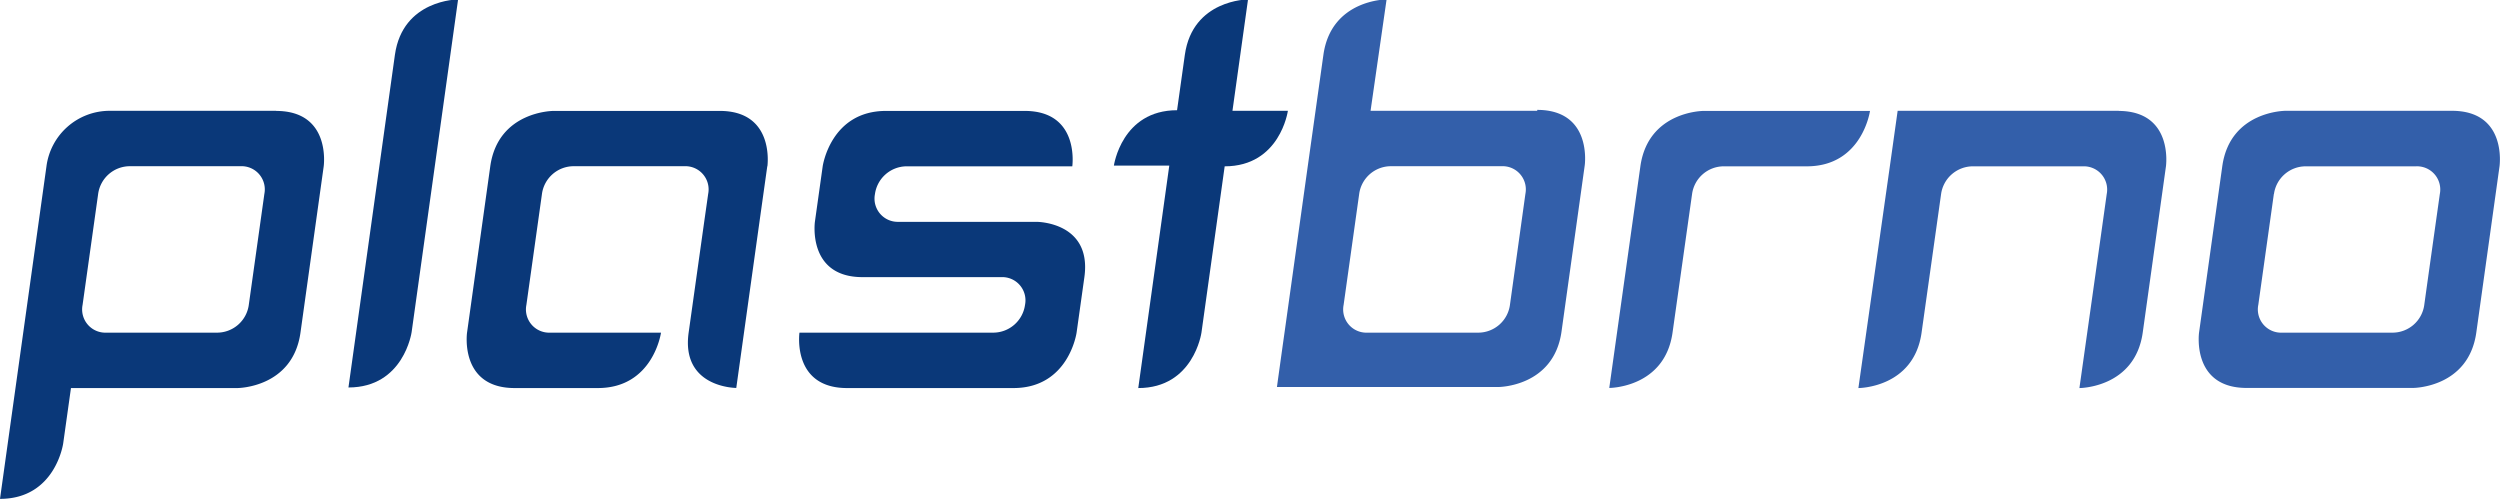
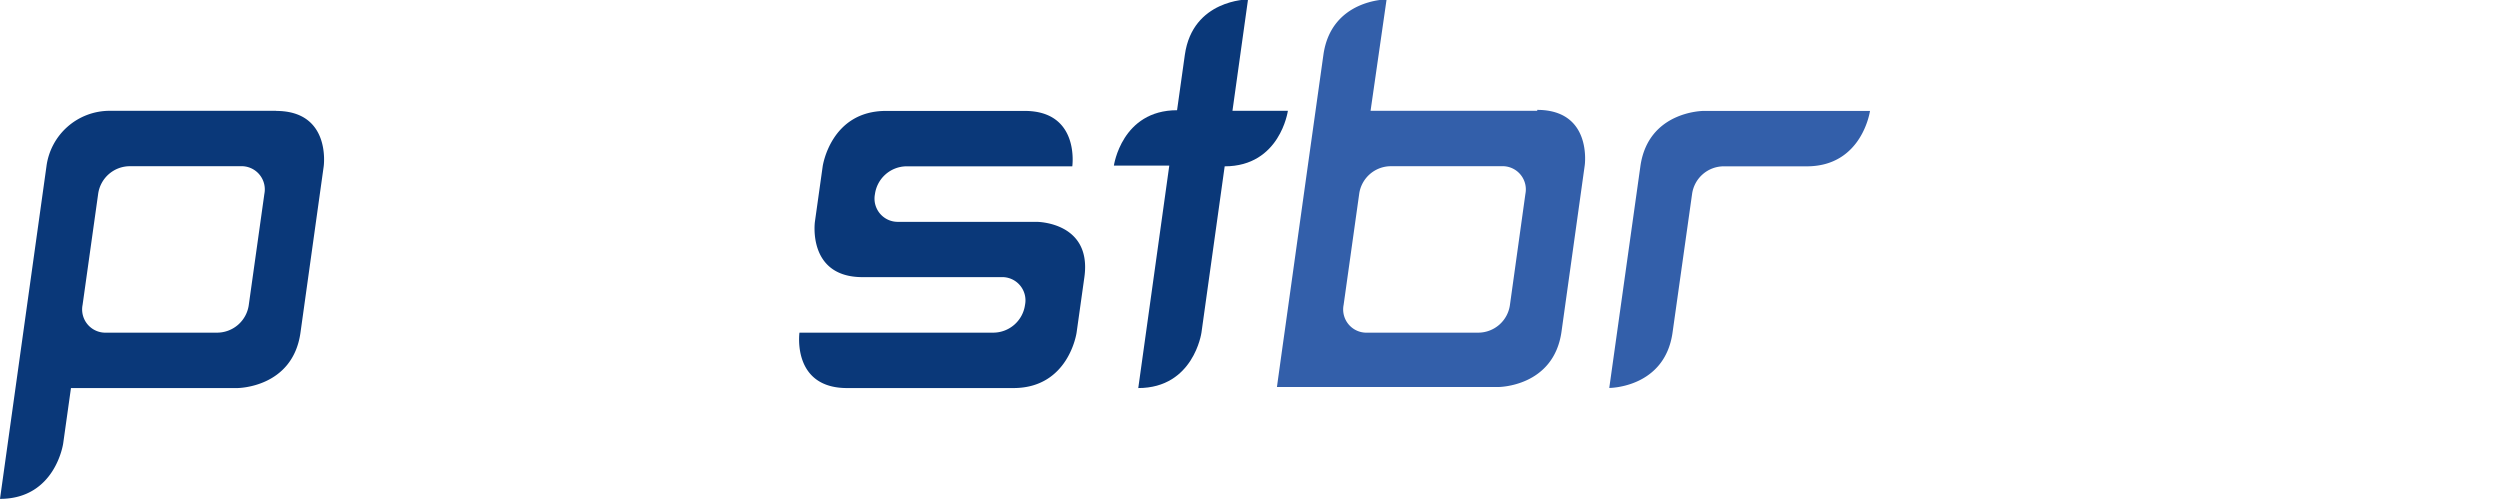
<svg xmlns="http://www.w3.org/2000/svg" version="1.1" viewBox="0 0 215.24 42.95" id="grafika-logo-ikony-zahlavi">
  <defs id="defs25" />
  <title id="title2">plastbrno-logo</title>
  <path id="path4" fill="#0a3879" transform="translate(-400 -84.05)" d="M423.79,93.59H409.41A5.49,5.49,0,0,0,404,98.37l-2,14.32h0L400,127c4.77,0,5.44-4.77,5.44-4.77l0.67-4.77h14.32s4.77,0,5.44-4.77l2-14.32s0.67-4.77-4.1-4.77m-2.35,16.7a2.76,2.76,0,0,1-2.72,2.39h-9.54a2,2,0,0,1-2.05-2.39l1.34-9.55a2.76,2.76,0,0,1,2.72-2.39h9.54a2,2,0,0,1,2.05,2.39Z" />
-   <path id="path6" fill="#0a3879" transform="translate(-400 -84.05)" d="M439.44,84s-4.77,0-5.44,4.77l-4,28.64c4.77,0,5.44-4.77,5.44-4.77l4-28.64" />
-   <path style="fill:#0a3f99;fill-opacity:0.831" id="path8" fill="#0a3879" transform="translate(-400 -84.05)" d="M596.79,93.59H611.1c4.78,0,4.1,4.77,4.1,4.77l-2,14.32c-0.67,4.77-5.44,4.77-5.44,4.77H593.43c-4.77,0-4.1-4.77-4.1-4.77l2-14.32c0.67-4.77,5.44-4.77,5.44-4.77m-1,7.16-1.34,9.55a2,2,0,0,0,2.05,2.39H606a2.76,2.76,0,0,0,2.72-2.39c0.33-2.39,1.34-9.55,1.34-9.55A2,2,0,0,0,608,98.37H598.5A2.76,2.76,0,0,0,595.78,100.75Z" />
-   <path id="path10" fill="#0a3879" transform="translate(-400 -84.05)" d="M466.07,98.37s0.67-4.77-4.1-4.77H447.65s-4.77,0-5.44,4.77l-2,14.32s-0.67,4.77,4.1,4.77h7.16c4.77,0,5.44-4.77,5.44-4.77h-9.54a2,2,0,0,1-2.05-2.39l1.34-9.55a2.76,2.76,0,0,1,2.72-2.39h9.54a2,2,0,0,1,2.05,2.39l-0.34,2.39-1.34,9.54c-0.67,4.77,4.1,4.77,4.1,4.77l2-14.32,0.67-4.77" />
  <path style="fill:#0a3f99;fill-opacity:0.831" id="path12" fill="#0a3879" transform="translate(-400 -84.05)" d="M532.36,93.59H518L519.38,84s-4.77,0-5.44,4.77l-1.34,9.54h0l-2,14.32v0c-0.27,1.9-.47,3.38-0.58,4.15l-0.08.59H529s4.77,0,5.44-4.77l2-14.32s0.67-4.77-4.1-4.77M530,110.3a2.76,2.76,0,0,1-2.72,2.39h-9.55a2,2,0,0,1-2.05-2.39l1.34-9.55a2.76,2.76,0,0,1,2.72-2.39h9.54a2,2,0,0,1,2.05,2.39Z" />
  <path id="path14" fill="#0a3879" transform="translate(-400 -84.05)" d="M492.32,98.37s0.67-4.77-4.1-4.77H476.28c-4.77,0-5.45,4.77-5.45,4.77l-0.67,4.77s-0.67,4.77,4.1,4.77H486.2a2,2,0,0,1,2.05,2.39,2.77,2.77,0,0,1-2.72,2.39h-16.7s-0.67,4.77,4.1,4.77h14.32c4.77,0,5.44-4.77,5.44-4.77l0.67-4.77c0.67-4.77-4.1-4.77-4.1-4.77H477.33a2,2,0,0,1-2-2.39A2.77,2.77,0,0,1,478,98.37h14.32" />
  <path id="path16" fill="#0a3879" transform="translate(-400 -84.05)" d="M510.88,93.59h-4.77L507.45,84s-4.77,0-5.44,4.77l-0.67,4.77c-4.77,0-5.44,4.77-5.44,4.77h4.77L498,117.46c4.77,0,5.44-4.77,5.44-4.77l2-14.32c4.77,0,5.44-4.77,5.44-4.77" />
  <path style="fill:#0a3f99;fill-opacity:0.831" id="path18" fill="#0a3879" transform="translate(-400 -84.05)" d="M538.55,117.46l2.68-19.09c0.67-4.77,5.44-4.77,5.44-4.77H561s-0.67,4.77-5.44,4.77h-7.16a2.76,2.76,0,0,0-2.72,2.39L544,112.68c-0.67,4.77-5.44,4.77-5.44,4.77" />
-   <path style="fill:#0a3f99;fill-opacity:0.831" id="path20" fill="#0a3879" transform="translate(-400 -84.05)" d="M582.47,93.59H563.38l-0.67,4.77h0L560,117.46s4.77,0,5.44-4.77l1.68-11.93a2.77,2.77,0,0,1,2.72-2.39h9.54a2,2,0,0,1,2,2.39c-0.33,2.39-2.35,16.7-2.35,16.7s4.77,0,5.45-4.77l2-14.32s0.67-4.77-4.1-4.77" />
</svg>